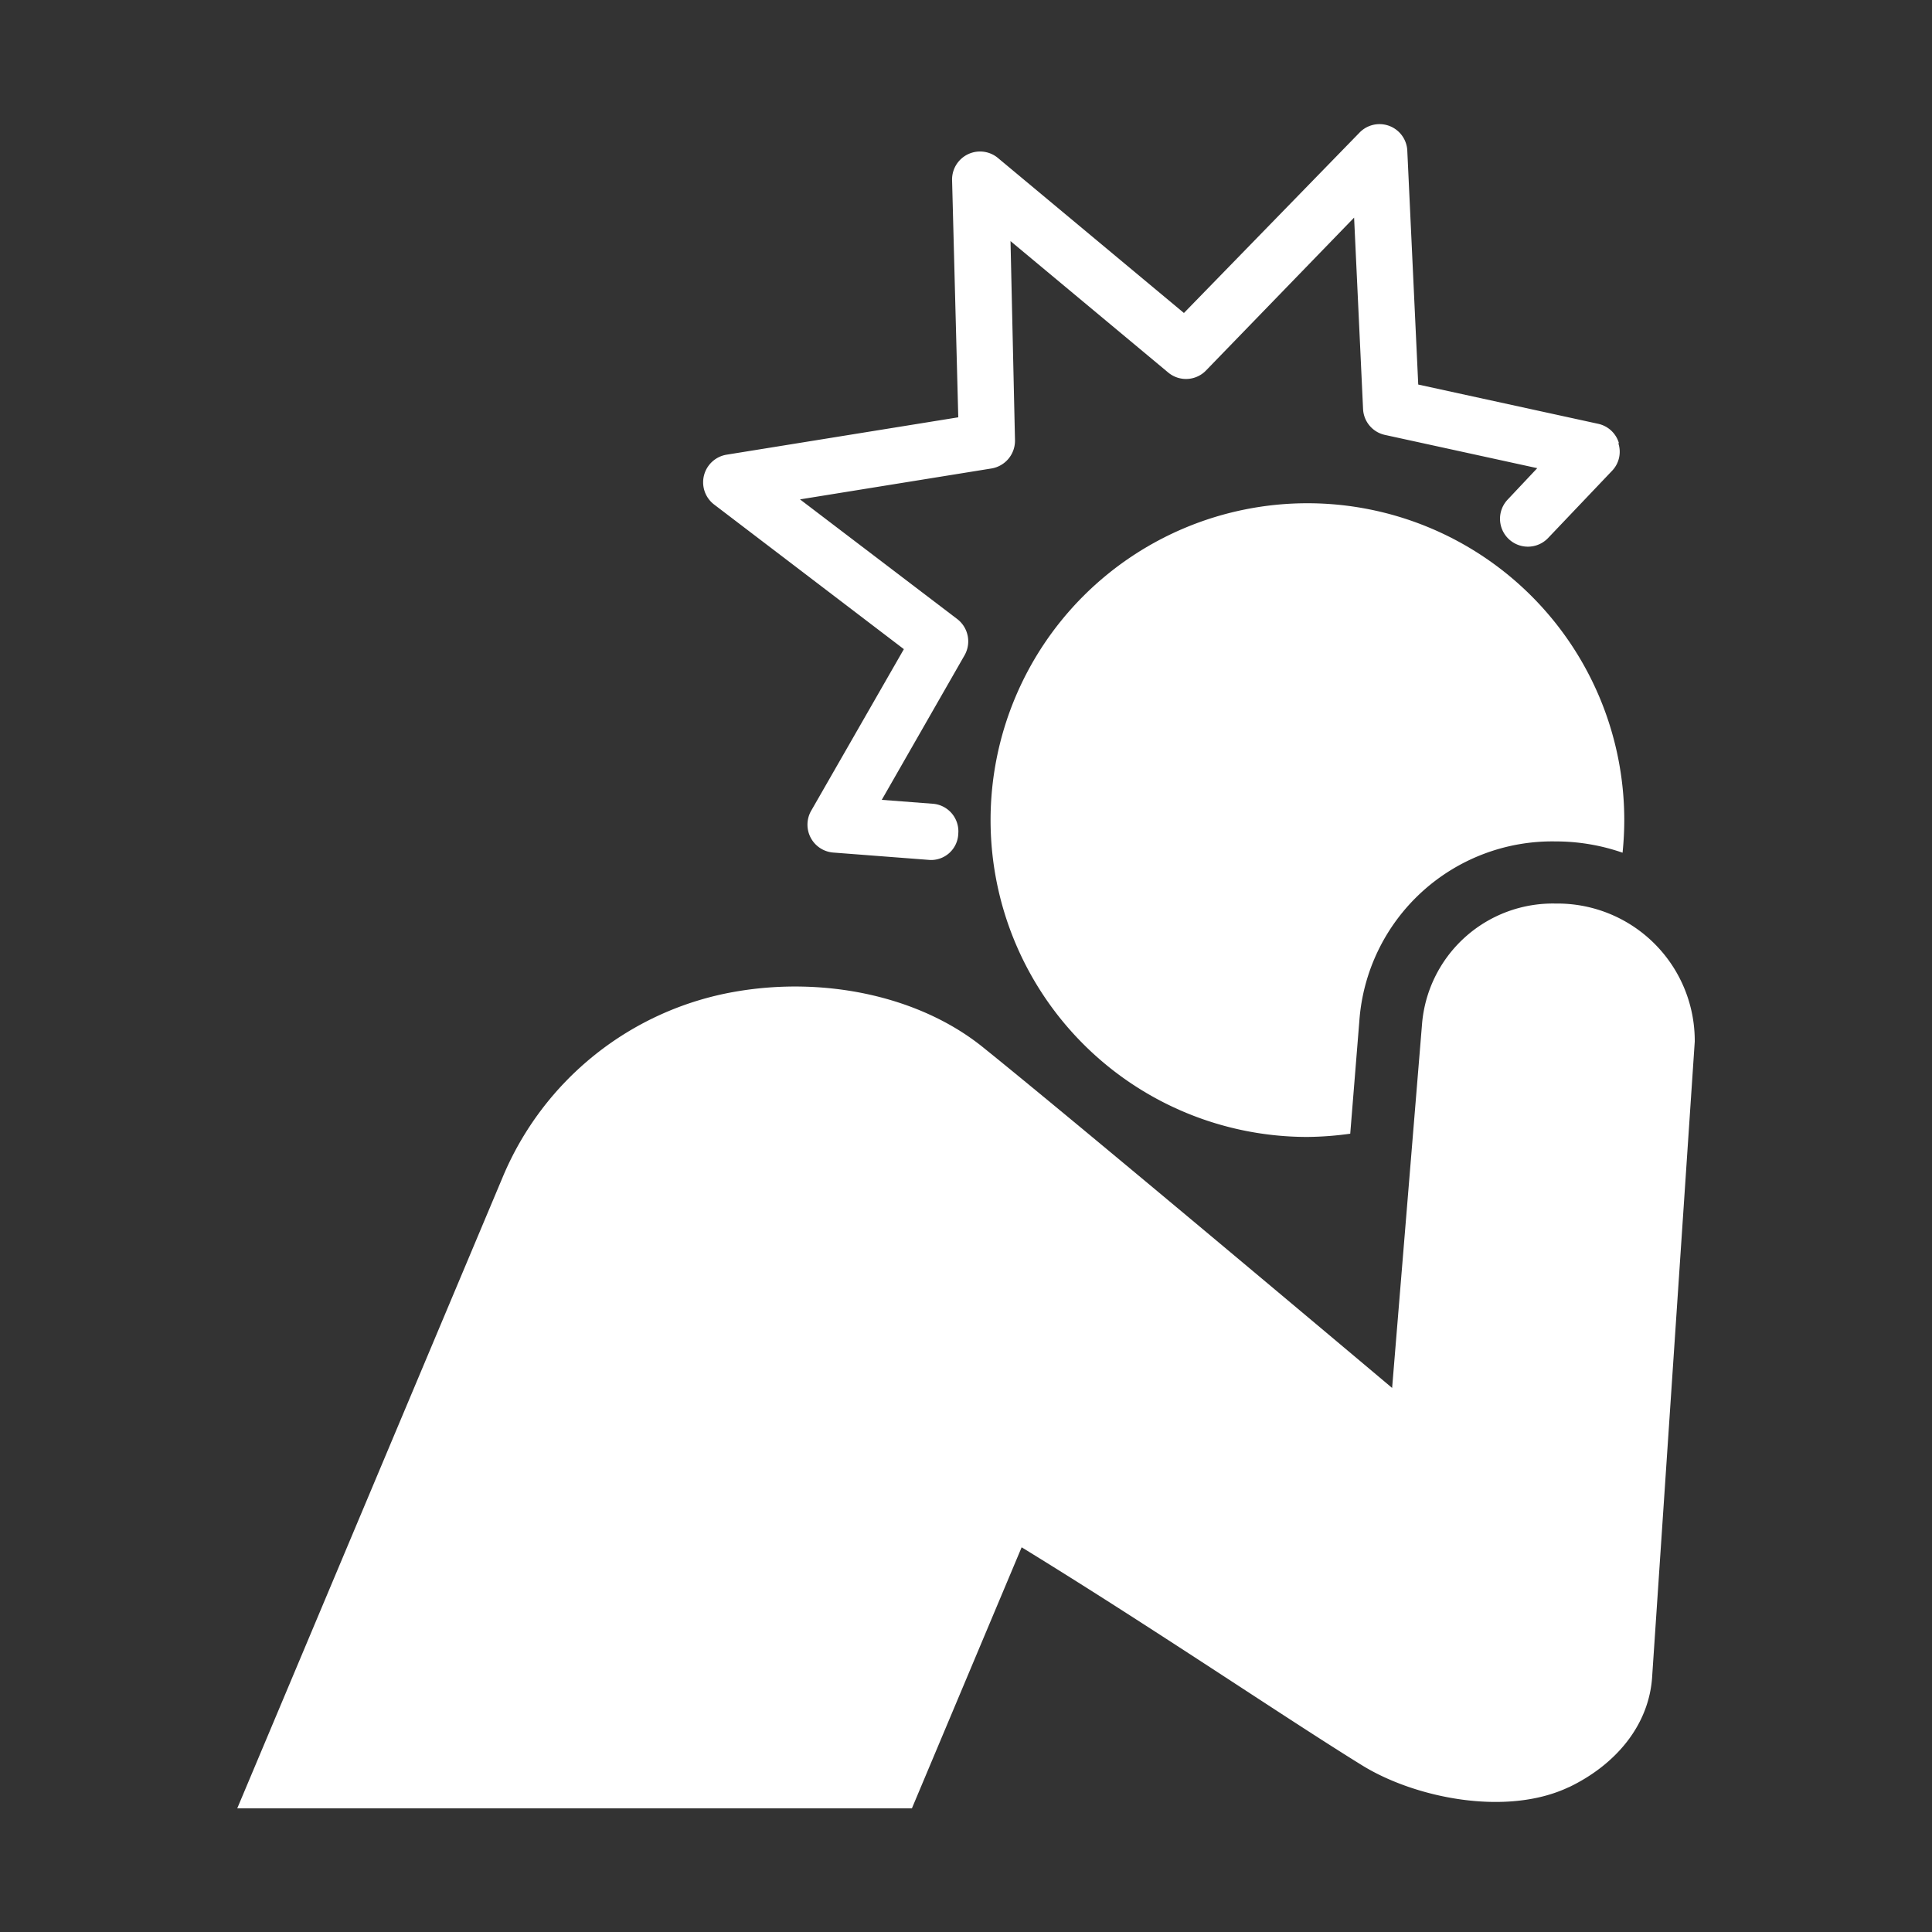
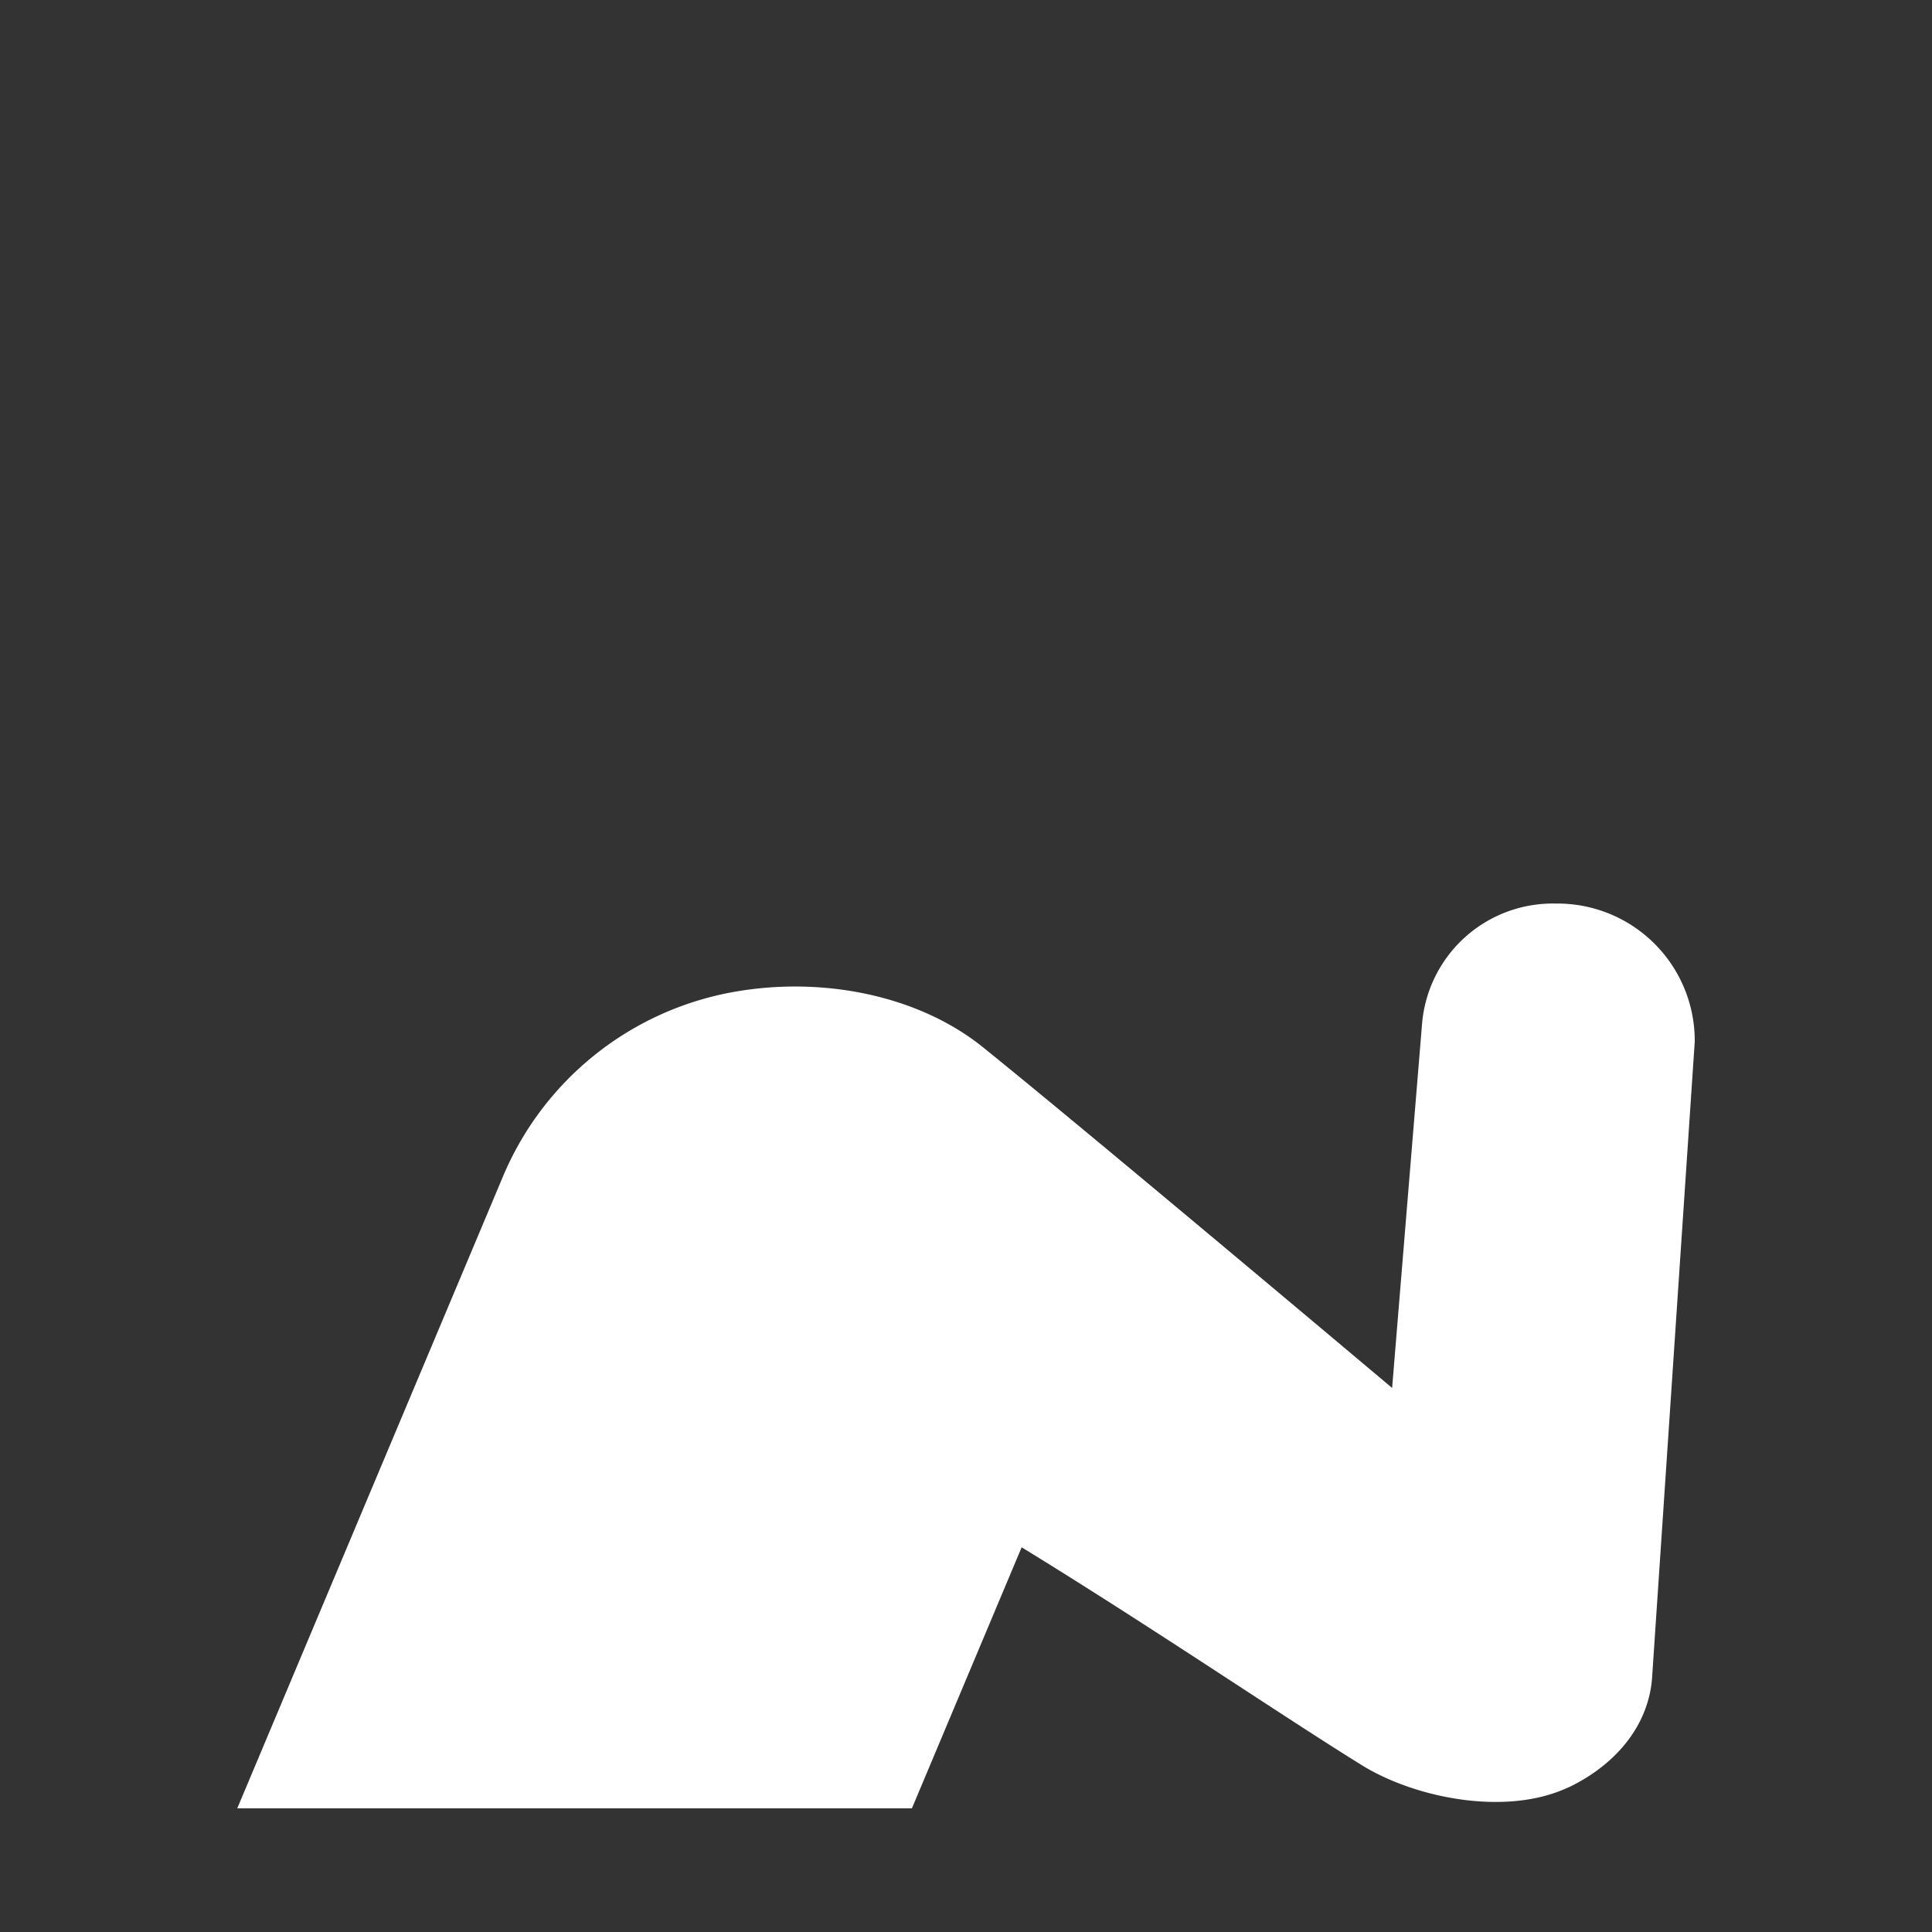
<svg xmlns="http://www.w3.org/2000/svg" id="Layer_1" data-name="Layer 1" viewBox="0 0 125 125">
  <rect x="0" y="0" width="125" height="125" fill="#333333" stroke="none" />
  <title>public</title>
-   <path d="M84.59,73.56a21.12,21.12,0,0,0,2.77-.21l.59-7.3a12.51,12.51,0,0,1,12.7-11.61,13.16,13.16,0,0,1,4.33.73c.07-.7.11-1.4.11-2.11a20.5,20.5,0,1,0-20.5,20.5Z" style="fill:#fff" />
  <path d="M101.49,115.64c3-1.43,5.24-4,5.41-7.25l2.75-41a8.88,8.88,0,0,0-9-8.93A8.49,8.49,0,0,0,92,66.32L90.07,89.8s-19.74-16.62-26.42-22c-4.1-3.34-10.29-4.66-16.13-3.63a20,20,0,0,0-15,12L15.35,117H59l7.1-16.89c8.37,5.13,17,11,22,14.09,3.41,2.12,9.35,3.35,13.4,1.43Z" style="fill:#fff" />
-   <path d="M104.74,28.66a1.79,1.79,0,0,0-1.34-1.24L91.76,24.88,91.05,9.71A1.8,1.8,0,0,0,88,8.54L76.6,20.25l-12-10a1.81,1.81,0,0,0-3,1.43L62,27,47,29.42a1.81,1.81,0,0,0-.8,3.22L58.48,42l-6,10.46a1.81,1.81,0,0,0,1.43,2.7l6.26.48A1.76,1.76,0,0,0,62,53.94,1.79,1.79,0,0,0,60.32,52l-3.27-.25,5.36-9.36a1.82,1.82,0,0,0-.48-2.34L51.76,32.31l12.39-2a1.82,1.82,0,0,0,1.52-1.83L65.38,15.6l10.2,8.5A1.8,1.8,0,0,0,78,24l9.61-9.92.58,12.38a1.8,1.8,0,0,0,1.42,1.68l9.85,2.15-1.93,2.05a1.8,1.8,0,0,0,2.65,2.45l4.12-4.33a1.77,1.77,0,0,0,.41-1.77Z" style="fill:#fff" />
</svg>